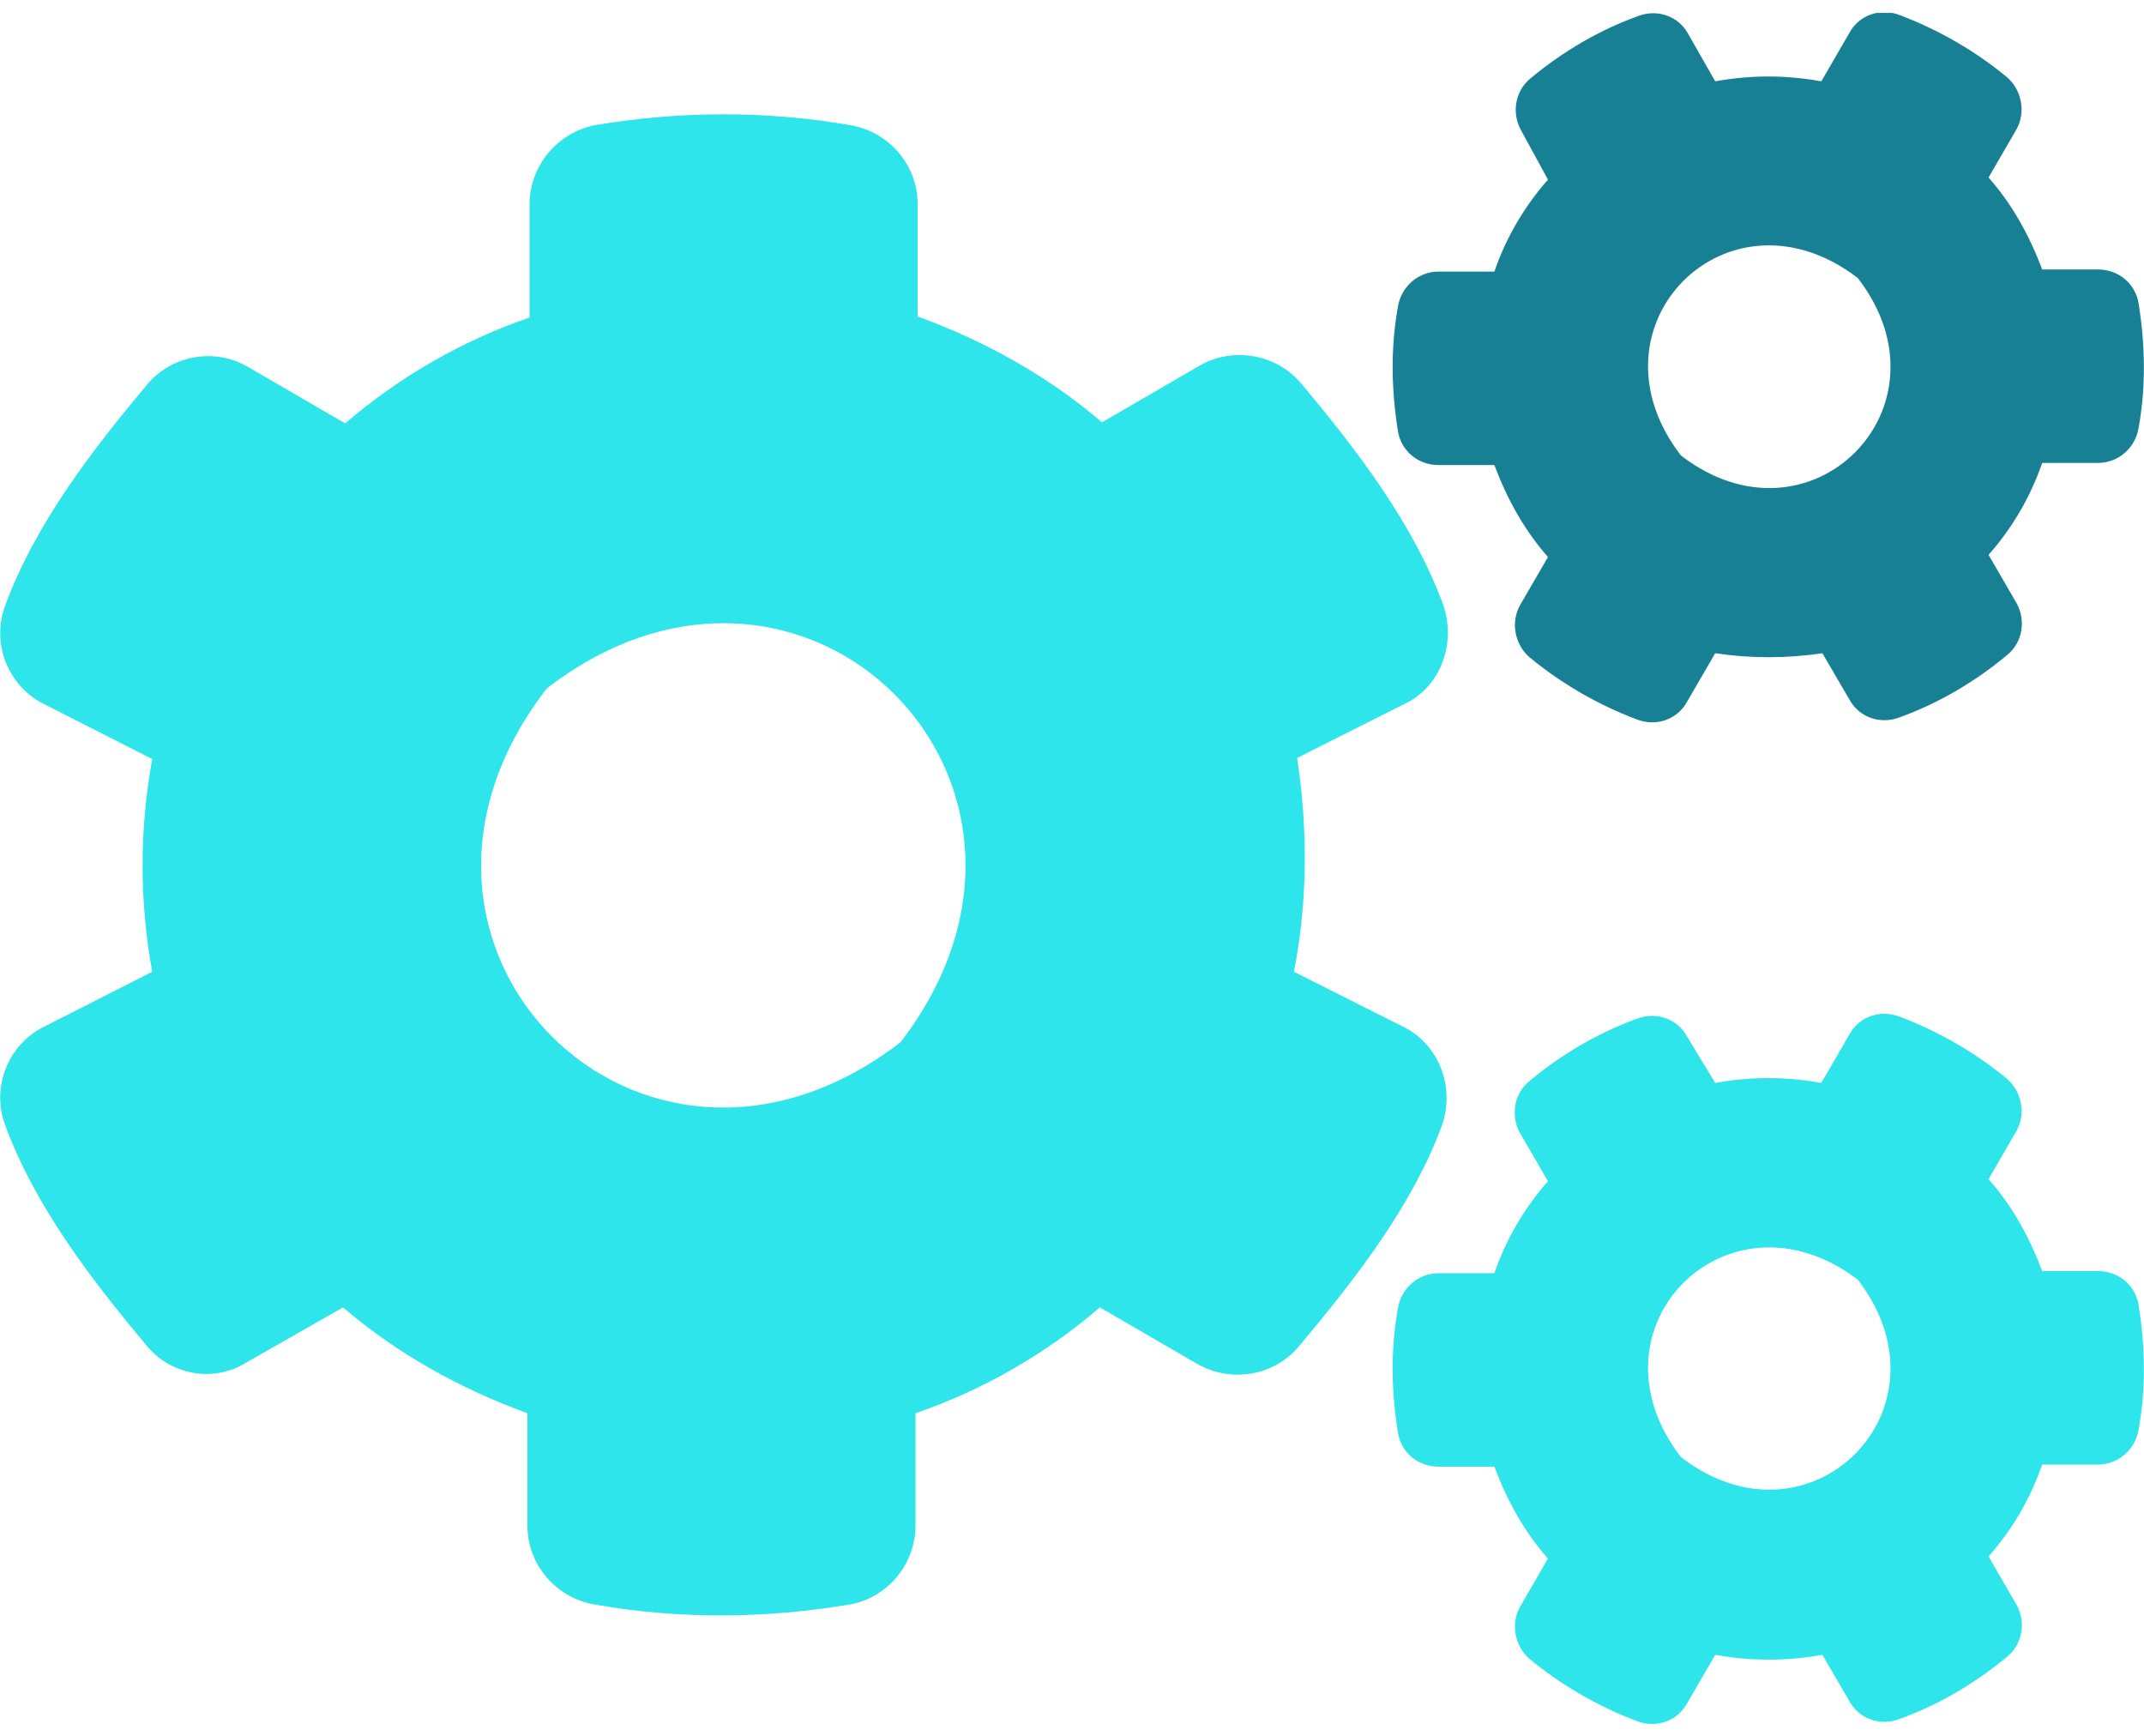
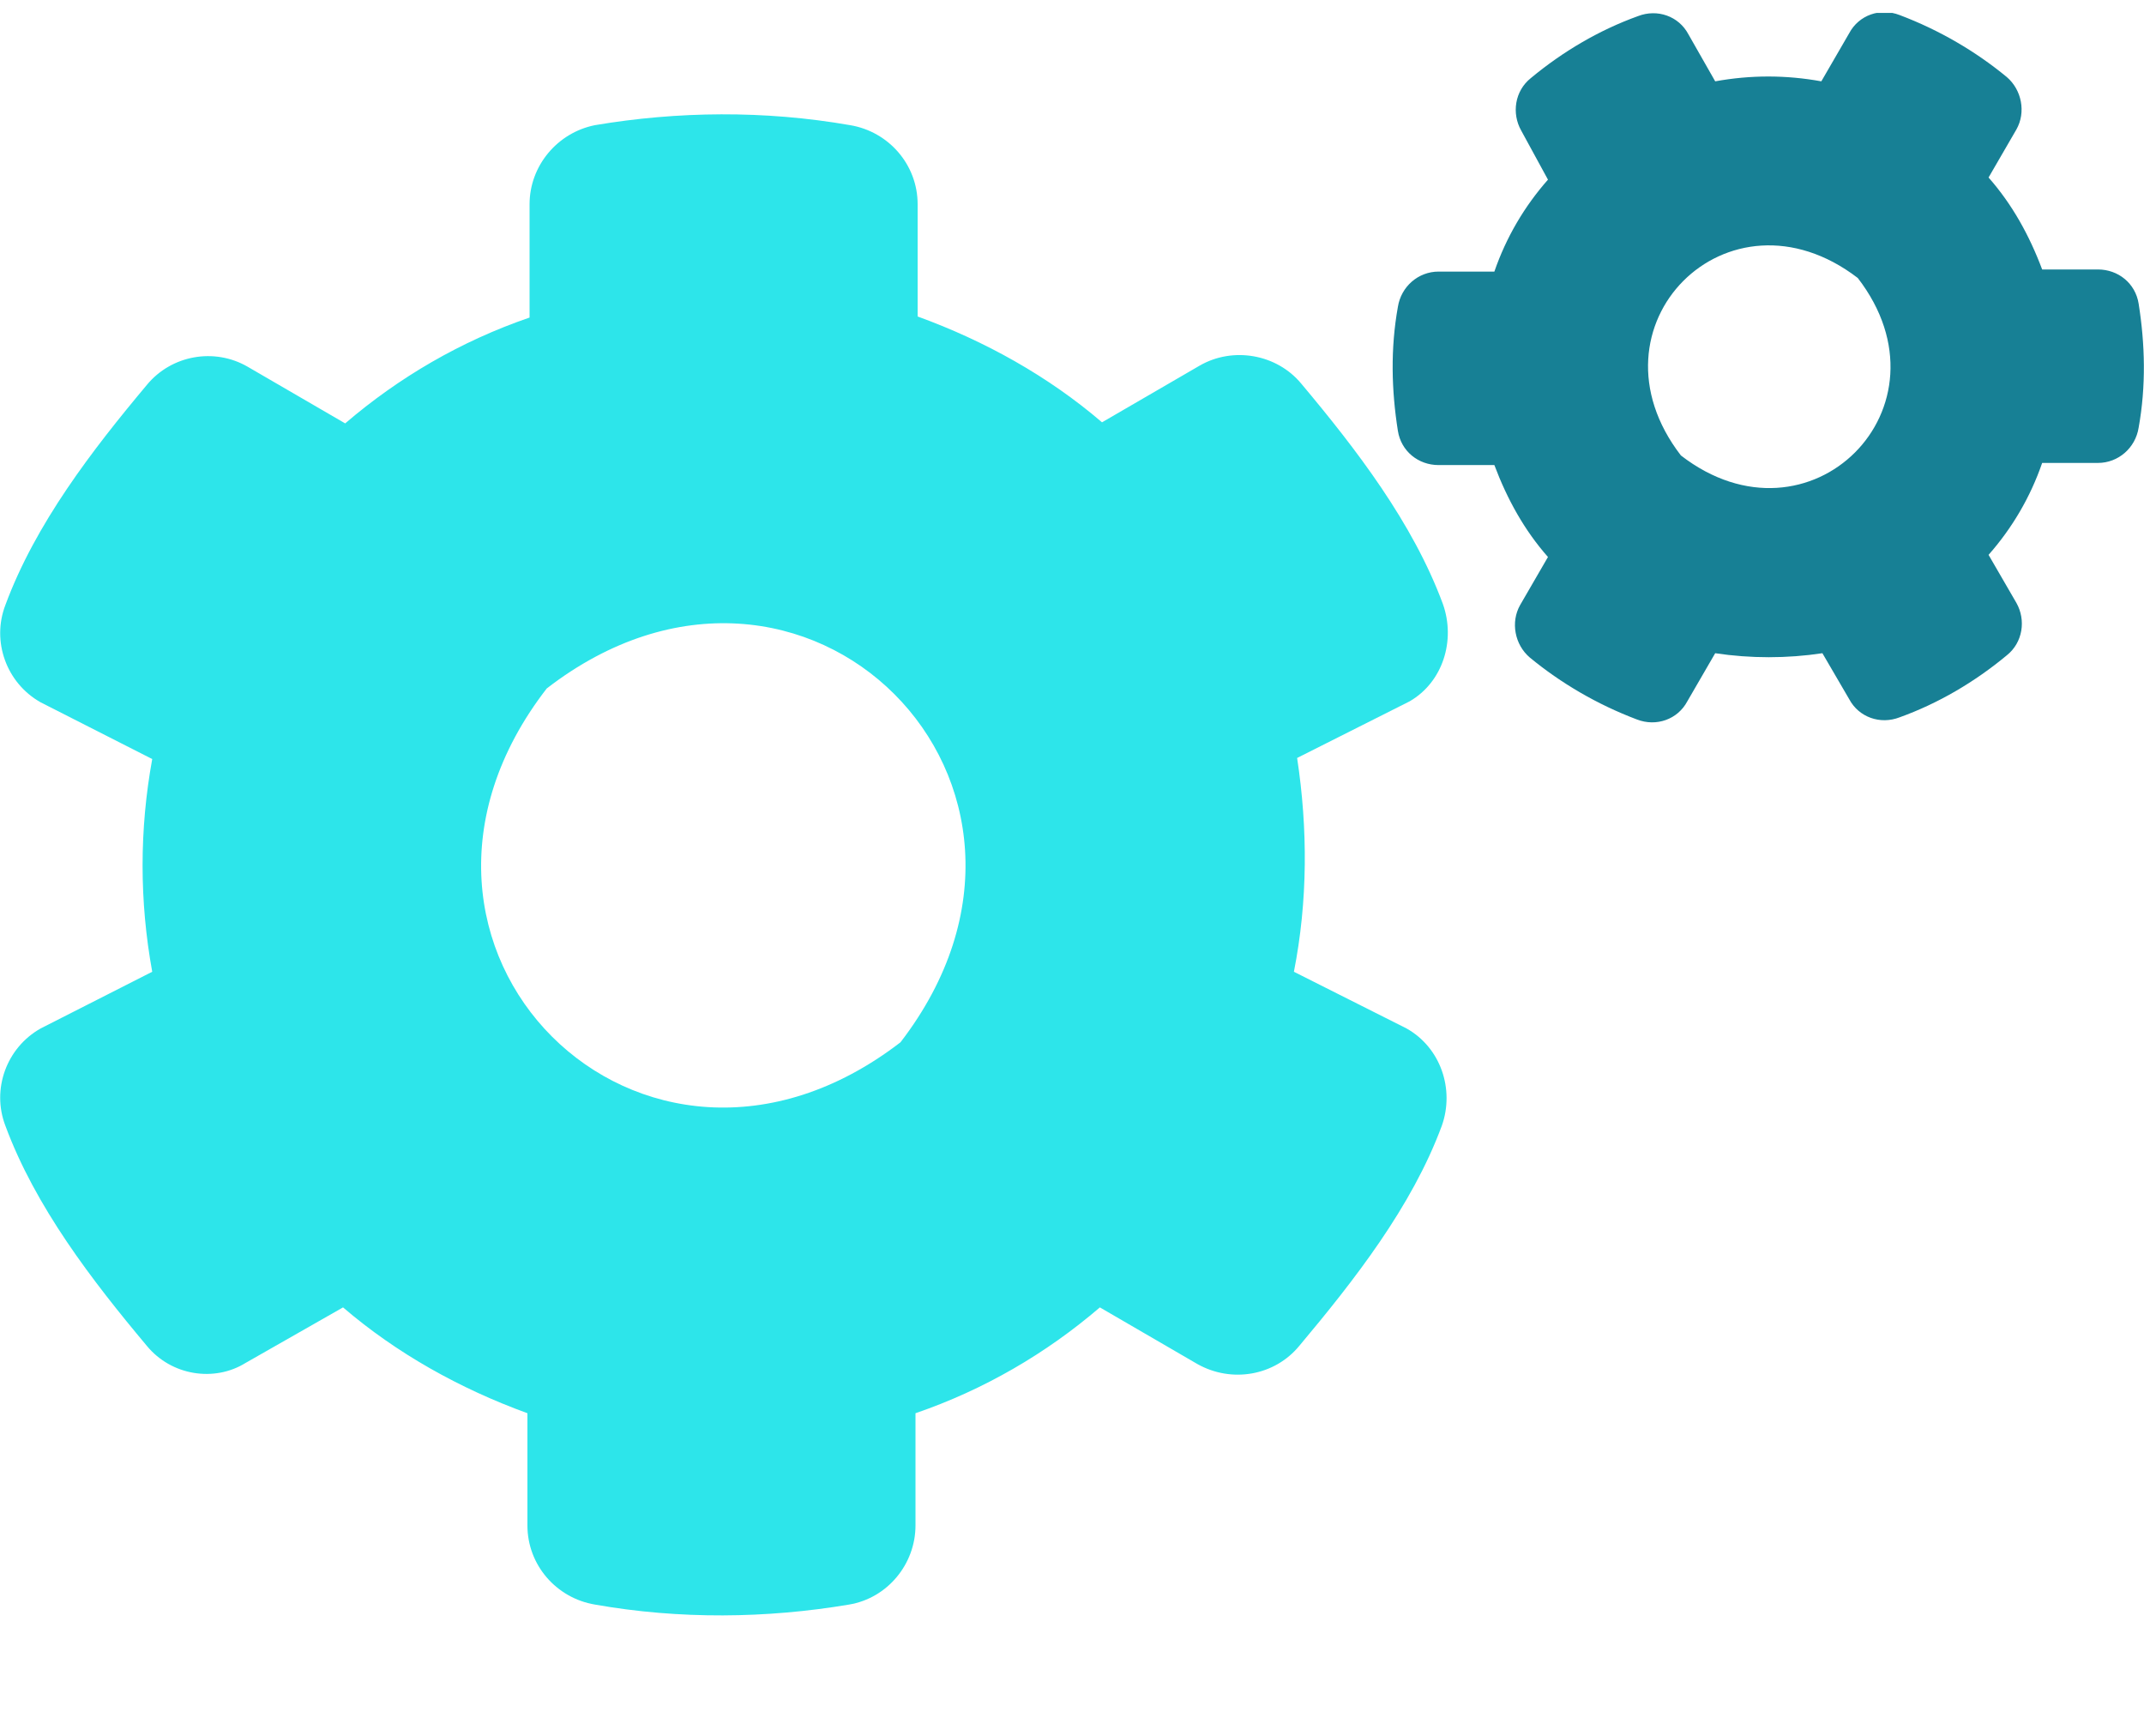
<svg xmlns="http://www.w3.org/2000/svg" width="84" height="68" viewBox="0 0 84 68" fill="none">
  <g clip-path="url(#clip0_708_136)">
    <path d="M67.2 25.589L66.108 27.473C65.73 28.185 64.89 28.478 64.134 28.185C62.58 27.599 61.152 26.761 59.934 25.756C59.346 25.254 59.178 24.374 59.556 23.704L60.648 21.82C59.724 20.773 59.052 19.559 58.548 18.219H56.364C55.566 18.219 54.894 17.674 54.768 16.879C54.516 15.287 54.474 13.654 54.768 12.021C54.894 11.226 55.566 10.639 56.364 10.639H58.548C59.01 9.299 59.724 8.085 60.648 7.038L59.598 5.112C59.22 4.442 59.346 3.562 59.976 3.06C61.236 2.013 62.664 1.175 64.176 0.631C64.932 0.338 65.772 0.631 66.15 1.343L67.2 3.186C68.586 2.934 69.972 2.934 71.358 3.186L72.45 1.301C72.828 0.589 73.668 0.296 74.424 0.589C75.978 1.175 77.406 2.013 78.624 3.018C79.212 3.521 79.38 4.4 79.002 5.07L77.91 6.954C78.834 8.001 79.506 9.216 80.01 10.556H82.194C82.992 10.556 83.664 11.1 83.79 11.896C84.042 13.487 84.084 15.12 83.79 16.753C83.664 17.549 82.992 18.135 82.194 18.135H80.01C79.548 19.475 78.834 20.689 77.91 21.736L79.002 23.62C79.38 24.291 79.254 25.17 78.624 25.672C77.364 26.719 75.936 27.557 74.424 28.101C73.668 28.394 72.828 28.101 72.45 27.389L71.4 25.589C70.014 25.798 68.586 25.798 67.2 25.589ZM65.856 17.842C70.896 21.736 76.692 15.957 72.786 10.89C67.704 6.996 61.95 12.775 65.856 17.842Z" fill="#178095" />
    <path d="M50.694 38.068L55.104 40.287C56.448 41.041 56.994 42.674 56.49 44.098C55.314 47.28 53.046 50.169 50.904 52.724C49.938 53.896 48.258 54.19 46.914 53.436L43.092 51.216C40.992 53.017 38.556 54.441 35.868 55.362V59.759C35.868 61.266 34.776 62.606 33.264 62.858C30.03 63.402 26.628 63.444 23.31 62.858C21.798 62.606 20.664 61.308 20.664 59.759V55.362C18.018 54.399 15.54 53.017 13.44 51.216L9.618 53.394C8.4 54.148 6.72 53.896 5.754 52.724C3.612 50.169 1.386 47.28 0.21 44.098C-0.336 42.674 0.252 41.041 1.596 40.287L5.964 38.068C5.46 35.304 5.46 32.498 5.964 29.735L1.596 27.515C0.252 26.761 -0.336 25.128 0.21 23.704C1.386 20.522 3.612 17.633 5.754 15.078C6.72 13.906 8.4 13.613 9.702 14.366L13.524 16.586C15.624 14.785 18.06 13.361 20.748 12.44V8.001C20.748 6.494 21.84 5.196 23.31 4.903C26.544 4.358 29.946 4.316 33.306 4.903C34.818 5.154 35.952 6.452 35.952 8.001V12.398C38.598 13.361 41.076 14.743 43.176 16.544L46.998 14.325C48.3 13.571 50.022 13.864 50.988 15.036C53.13 17.591 55.356 20.48 56.532 23.663C57.036 25.086 56.532 26.72 55.23 27.473L50.82 29.693C51.24 32.456 51.24 35.304 50.694 38.068ZM35.28 40.831C43.05 30.739 31.5 19.182 21.42 26.971C13.608 37.063 25.158 48.62 35.28 40.831Z" fill="#2DE5EA" />
-     <path d="M67.2 64.826L66.108 66.71C65.73 67.422 64.89 67.715 64.134 67.422C62.58 66.836 61.152 65.998 59.934 64.993C59.346 64.491 59.178 63.612 59.556 62.942L60.648 61.057C59.724 60.01 59.052 58.796 58.548 57.456H56.364C55.566 57.456 54.894 56.912 54.768 56.116C54.516 54.525 54.474 52.892 54.768 51.258C54.894 50.463 55.566 49.877 56.364 49.877H58.548C59.01 48.537 59.724 47.322 60.648 46.275L59.556 44.391C59.178 43.721 59.304 42.842 59.934 42.339C61.194 41.292 62.622 40.455 64.134 39.91C64.89 39.617 65.73 39.91 66.108 40.622L67.2 42.423C68.586 42.172 69.972 42.172 71.358 42.423L72.45 40.538C72.828 39.827 73.668 39.533 74.424 39.827C75.978 40.413 77.406 41.25 78.624 42.255C79.212 42.758 79.38 43.637 79.002 44.307L77.91 46.192C78.834 47.238 79.506 48.453 80.01 49.793H82.194C82.992 49.793 83.664 50.337 83.79 51.133C84.042 52.724 84.084 54.357 83.79 55.99C83.664 56.786 82.992 57.372 82.194 57.372H80.01C79.548 58.712 78.834 59.927 77.91 60.973L79.002 62.858C79.38 63.528 79.254 64.407 78.624 64.91C77.364 65.957 75.936 66.794 74.424 67.338C73.668 67.632 72.828 67.338 72.45 66.627L71.4 64.826C70.014 65.077 68.586 65.077 67.2 64.826ZM65.856 57.079C70.896 60.973 76.692 55.195 72.786 50.128C67.704 46.275 61.95 52.012 65.856 57.079Z" fill="#2DE5EA" />
  </g>
  <defs>
    <clipPath id="clip0_708_136">
      <rect width="84" height="67" fill="white" transform="translate(0 0.506)" />
    </clipPath>
  </defs>
</svg>